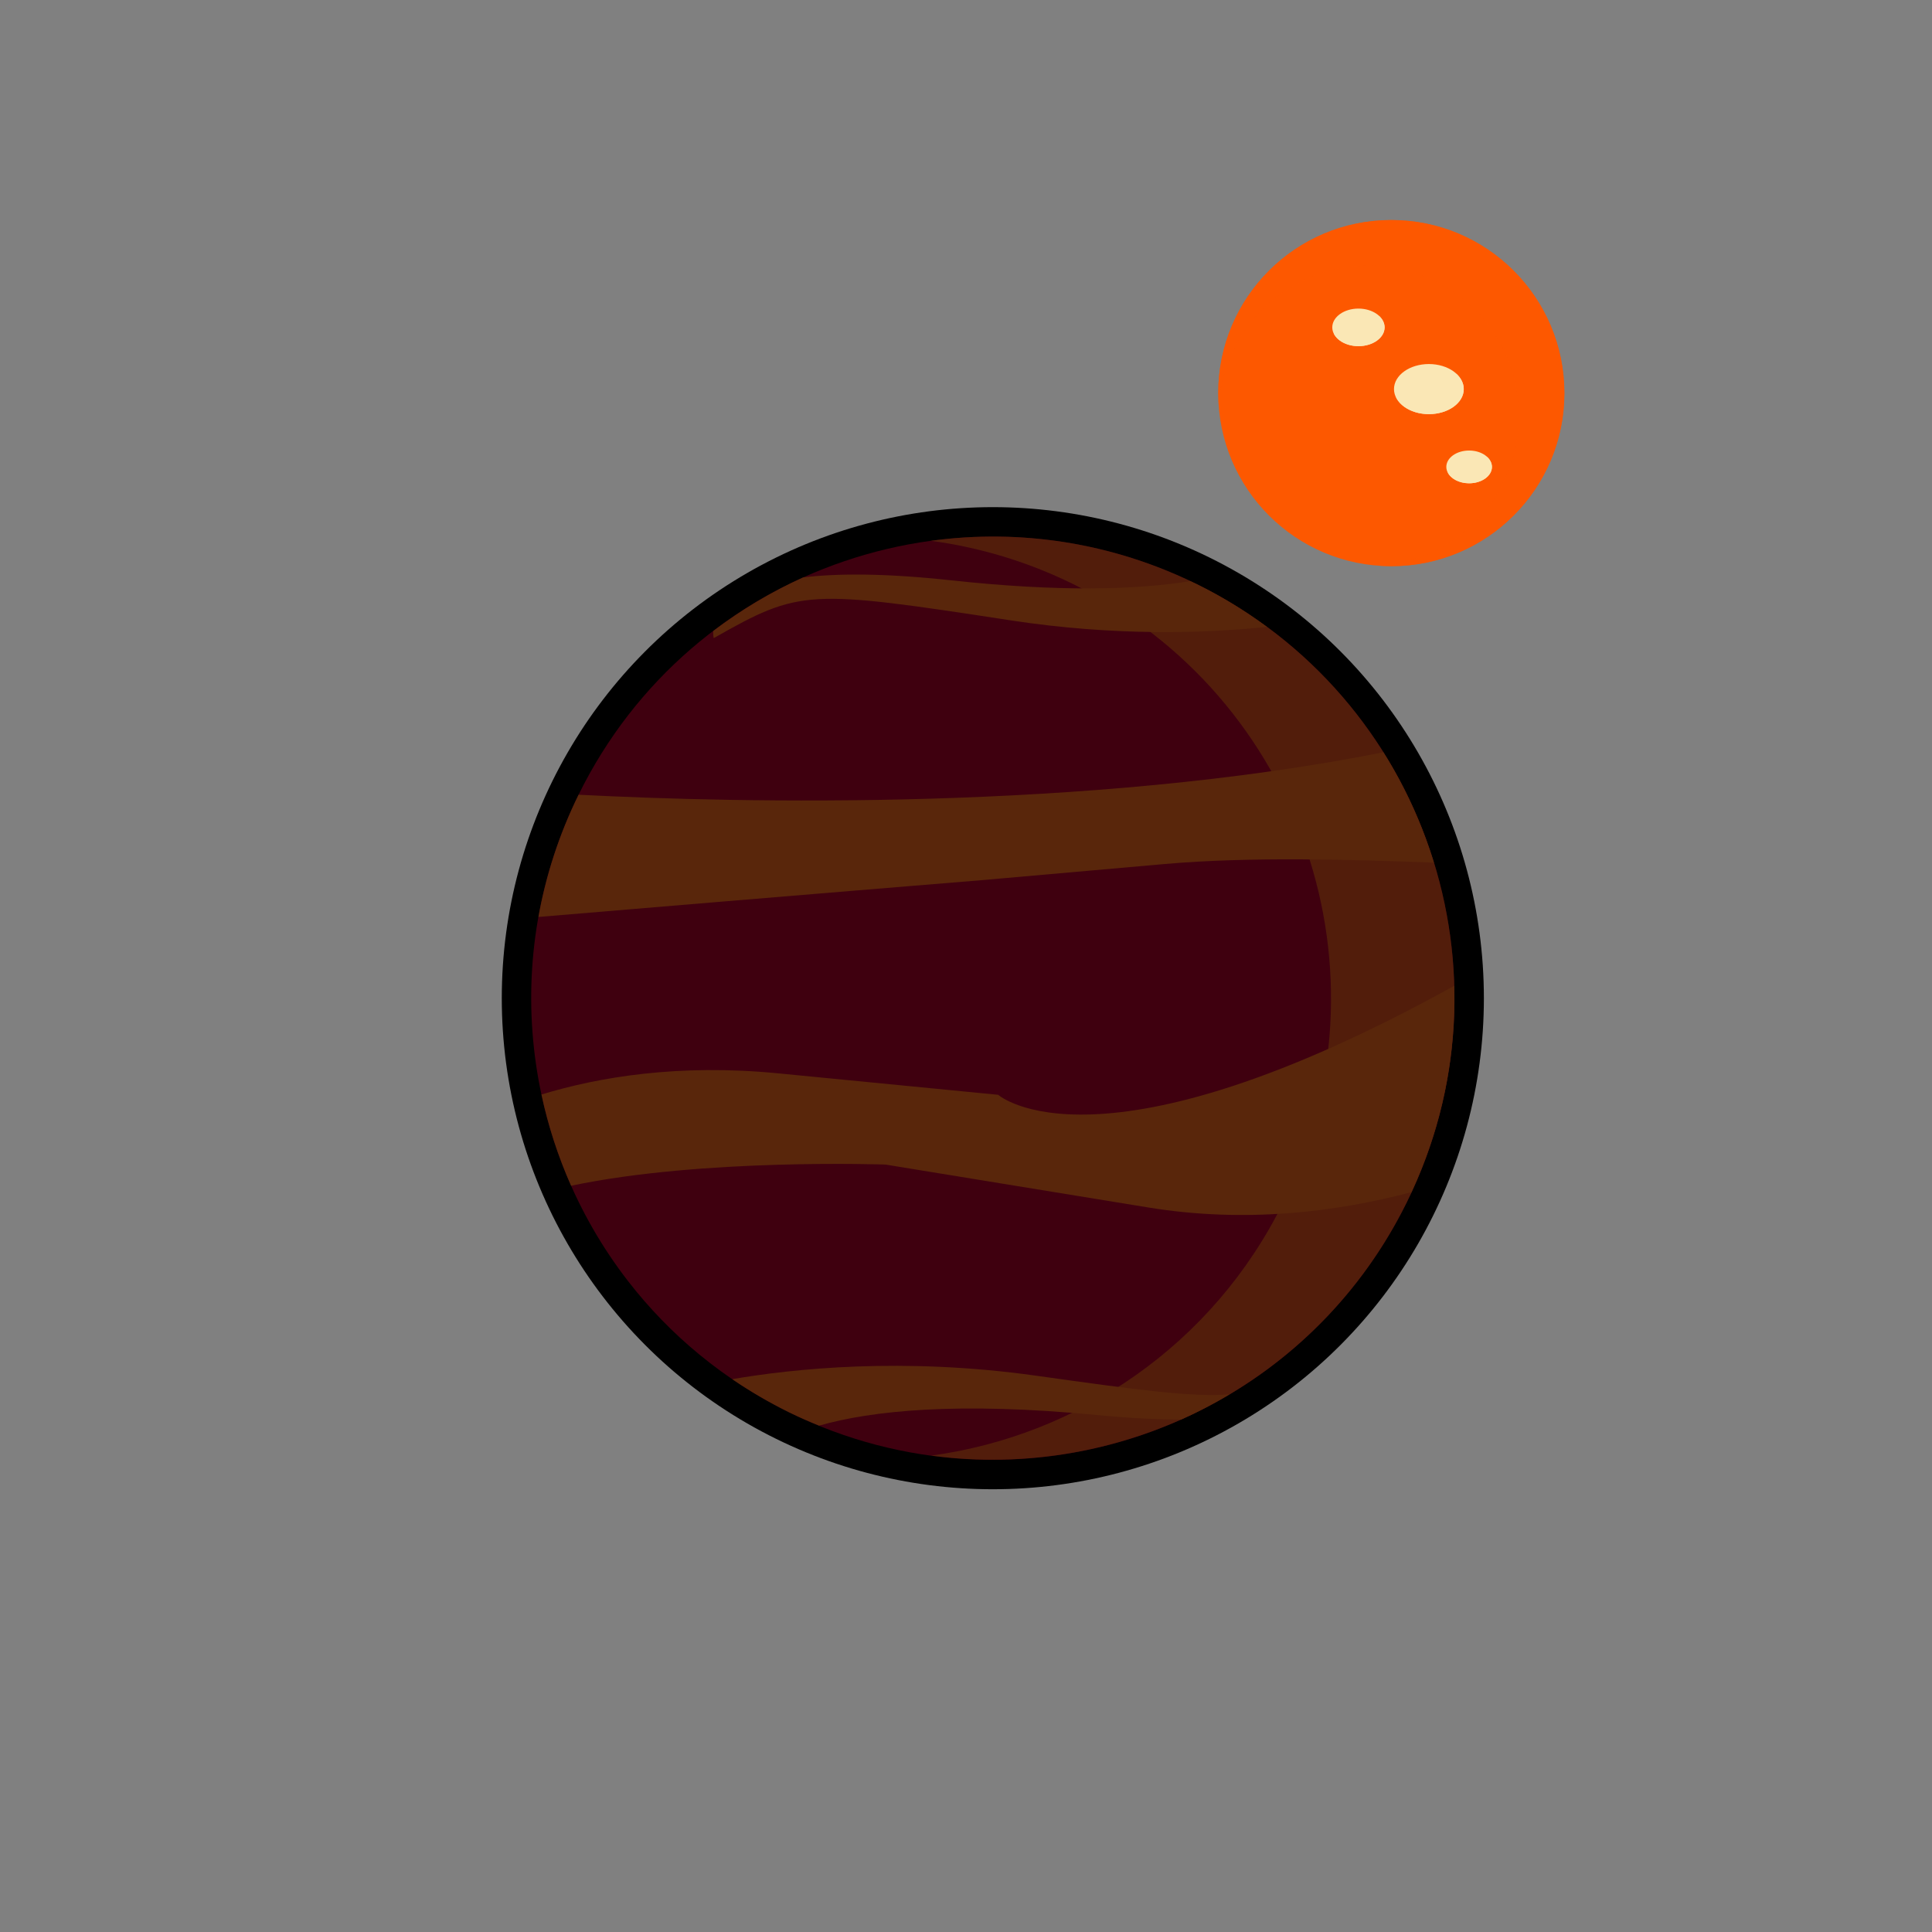
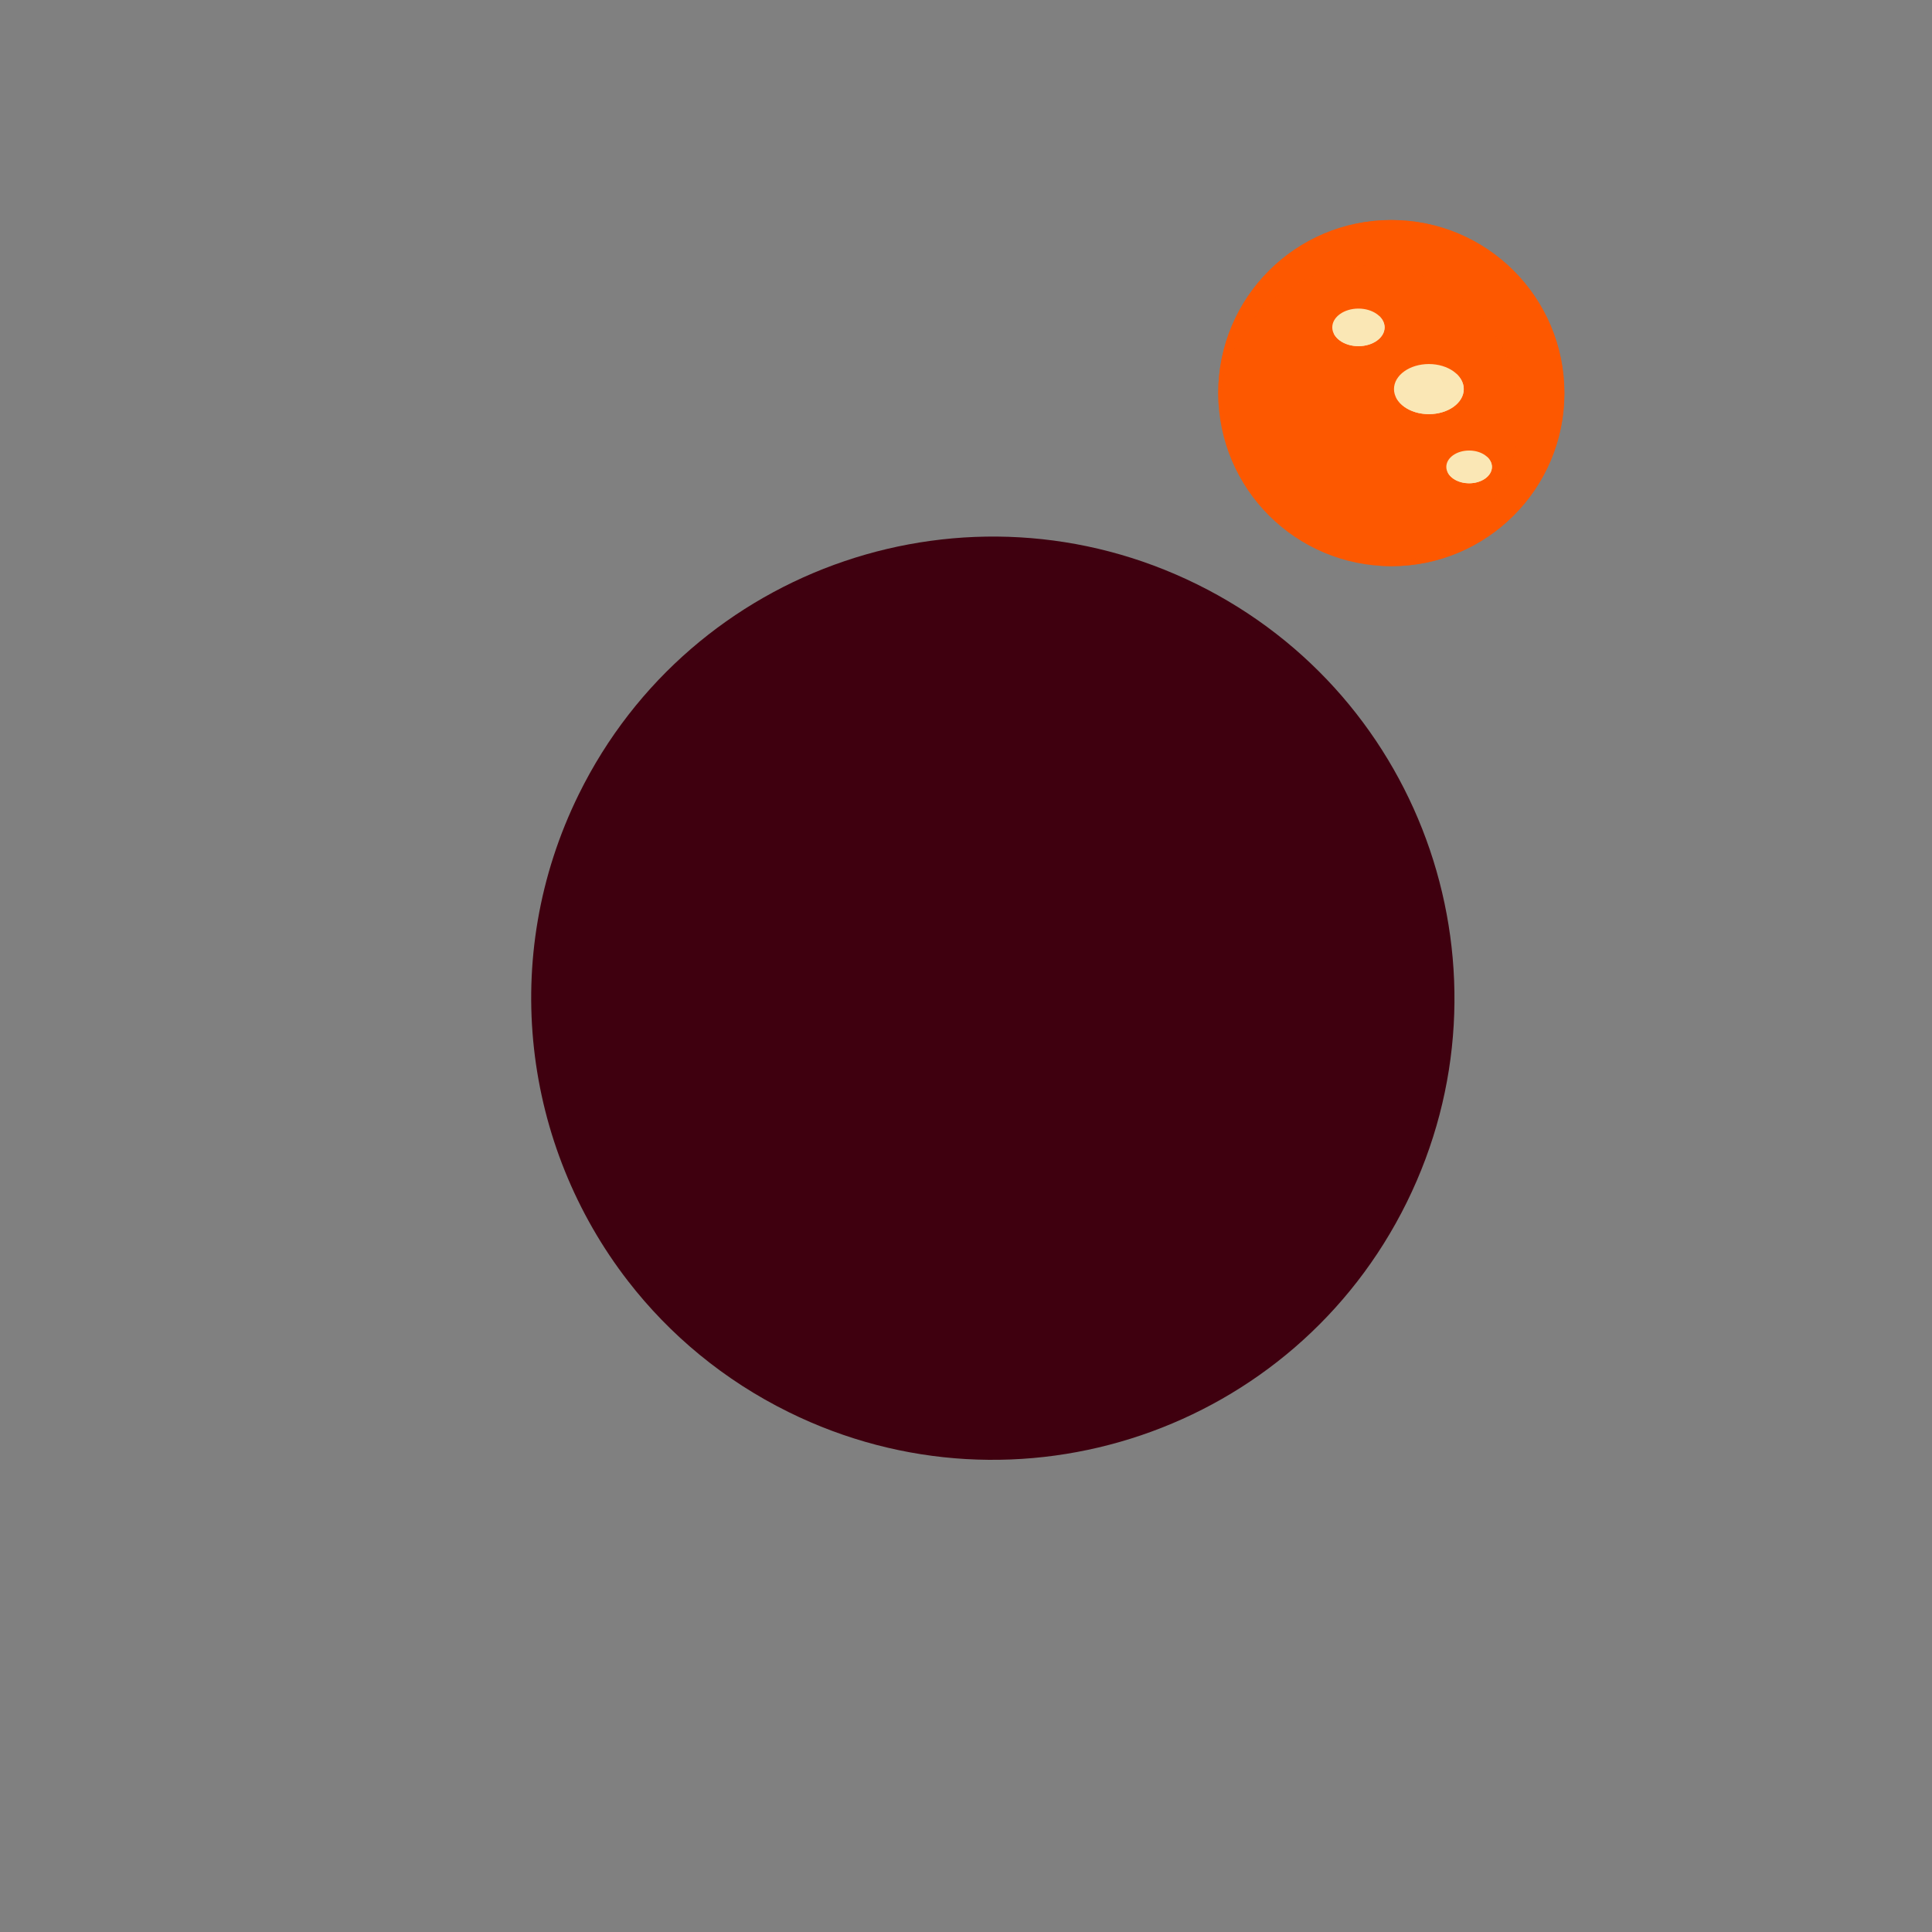
<svg xmlns="http://www.w3.org/2000/svg" version="1.1" id="Layer_1" x="0px" y="0px" width="360px" height="360px" viewBox="0 0 360 360" enable-background="new 0 0 360 360" xml:space="preserve">
  <rect x="0" y="0" width="360" height="360" fill="#808080" stroke="none" />
-   <circle fill="#FFFFFF" stroke="#000000" stroke-width="11" stroke-miterlimit="10" cx="185" cy="186" r="86" />
  <path fill="#3F000F" d="M107.865,147.972c21.002-42.6,72.563-60.109,115.164-39.107c42.601,21.002,60.109,72.563,39.107,115.164  s-72.563,60.109-115.164,39.106c-12.104-5.967-22.182-14.399-29.926-24.394C97.53,213.559,92.83,178.47,107.865,147.972z" />
-   <path opacity="0.77" fill="#59260B" d="M223.028,108.865c-15.957-7.867-33.17-10.329-49.564-8.094  c9.003,1.211,17.967,3.855,26.564,8.094c42.601,21.002,60.109,72.563,39.107,115.164c-13.135,26.644-38.224,43.471-65.597,47.201  c35.604,4.792,71.834-13.199,88.597-47.201C283.138,181.428,265.629,129.867,223.028,108.865z" />
  <path fill="#93CCEA" d="M228.221,237.038" />
-   <path fill="#989898" d="M233.963,200.234" />
-   <path fill="#59260B" d="M270.968,183.695C204.443,220.498,186,204,186,204s0,0-41-4c-18.544-1.81-33.391,0.681-44.107,3.947  c1.251,5.843,3.103,11.543,5.526,17.002C130.903,215.782,165,217,165,217s0,0,49,8c17.952,2.931,34.828,0.894,49.01-2.863  C268.774,209.704,271.324,196.573,270.968,183.695z M193,256.333c-24.761-3.476-45.269-1.29-56.558,0.655  c3.315,2.262,6.827,4.32,10.53,6.146c1.867,0.92,3.756,1.74,5.654,2.514c9.785-2.801,25.854-4.461,51.707-1.981  c6.029,0.578,11.238,0.839,15.74,0.852c3.096-1.381,6.104-2.96,9.026-4.702C222.003,260.354,212.168,259.023,193,256.333z M217,161  c15.797-1.394,34.83-0.845,50.183-0.259c-2.22-7.216-5.368-14.139-9.406-20.565c-55.157,10.976-119.961,9.45-149.965,7.91  c-3.631,7.393-6.097,15.054-7.482,22.777C147.387,166.907,183,164,183,164S183,164,217,161z M188.37,115.601  c19.214,2.943,35.895,2.432,47.688,1.212c-4.038-2.974-8.375-5.653-13.03-7.948c-0.413-0.204-0.833-0.38-1.248-0.577  c-9.958,1.603-24.262,2.051-44.65-0.164c-12.189-1.323-21.039-1.305-27.46-0.535c-5.927,2.667-11.554,6.024-16.777,9.996  c-0.042,0.808,0.099,1.319,0.099,1.319C149.107,109.774,150.441,109.79,188.37,115.601z" />
  <circle fill="#FD5800" cx="259.25" cy="73.25" r="32.25" />
  <path opacity="0.65" fill="#FD5800" d="M259.25,41C241.438,41,227,55.439,227,73.25c0,0.74,0.034,1.471,0.083,2.198  C228.135,60.943,240.228,49.5,255,49.5c15.464,0,28,12.536,28,28c0,14.773-11.443,26.865-25.948,27.917  c0.728,0.049,1.459,0.083,2.198,0.083c17.812,0,32.25-14.439,32.25-32.25S277.062,41,259.25,41z" />
  <g>
    <ellipse fill="#FAE7B5" cx="253.125" cy="61" rx="4.875" ry="3.5" />
    <path fill="#FAE7B5" d="M256.941,58.846c0.117,0.303,0.2,0.616,0.2,0.946c0,1.956-2.209,3.542-4.934,3.542   c-1.467,0-2.77-0.468-3.673-1.198c0.659,1.373,2.454,2.364,4.59,2.364c2.692,0,4.875-1.567,4.875-3.5   C258,60.183,257.594,59.441,256.941,58.846z" />
  </g>
  <g>
    <ellipse fill="#FAE7B5" cx="266.25" cy="72.5" rx="6.5" ry="4.667" />
    <path fill="#FAE7B5" d="M271.339,69.628c0.156,0.403,0.267,0.821,0.267,1.261c0,2.608-2.945,4.722-6.578,4.722   c-1.956,0-3.692-0.625-4.897-1.597c0.879,1.83,3.272,3.152,6.12,3.152c3.59,0,6.5-2.089,6.5-4.667   C272.75,71.411,272.208,70.422,271.339,69.628z" />
  </g>
  <g>
    <ellipse fill="#FAE7B5" cx="273.75" cy="87" rx="4.25" ry="3.051" />
    <path fill="#FAE7B5" d="M277.077,85.123c0.103,0.264,0.175,0.537,0.175,0.824c0,1.706-1.926,3.087-4.302,3.087   c-1.278,0-2.414-0.408-3.202-1.044c0.575,1.196,2.14,2.061,4.002,2.061c2.348,0,4.25-1.366,4.25-3.051   C278,86.288,277.646,85.641,277.077,85.123z" />
  </g>
</svg>